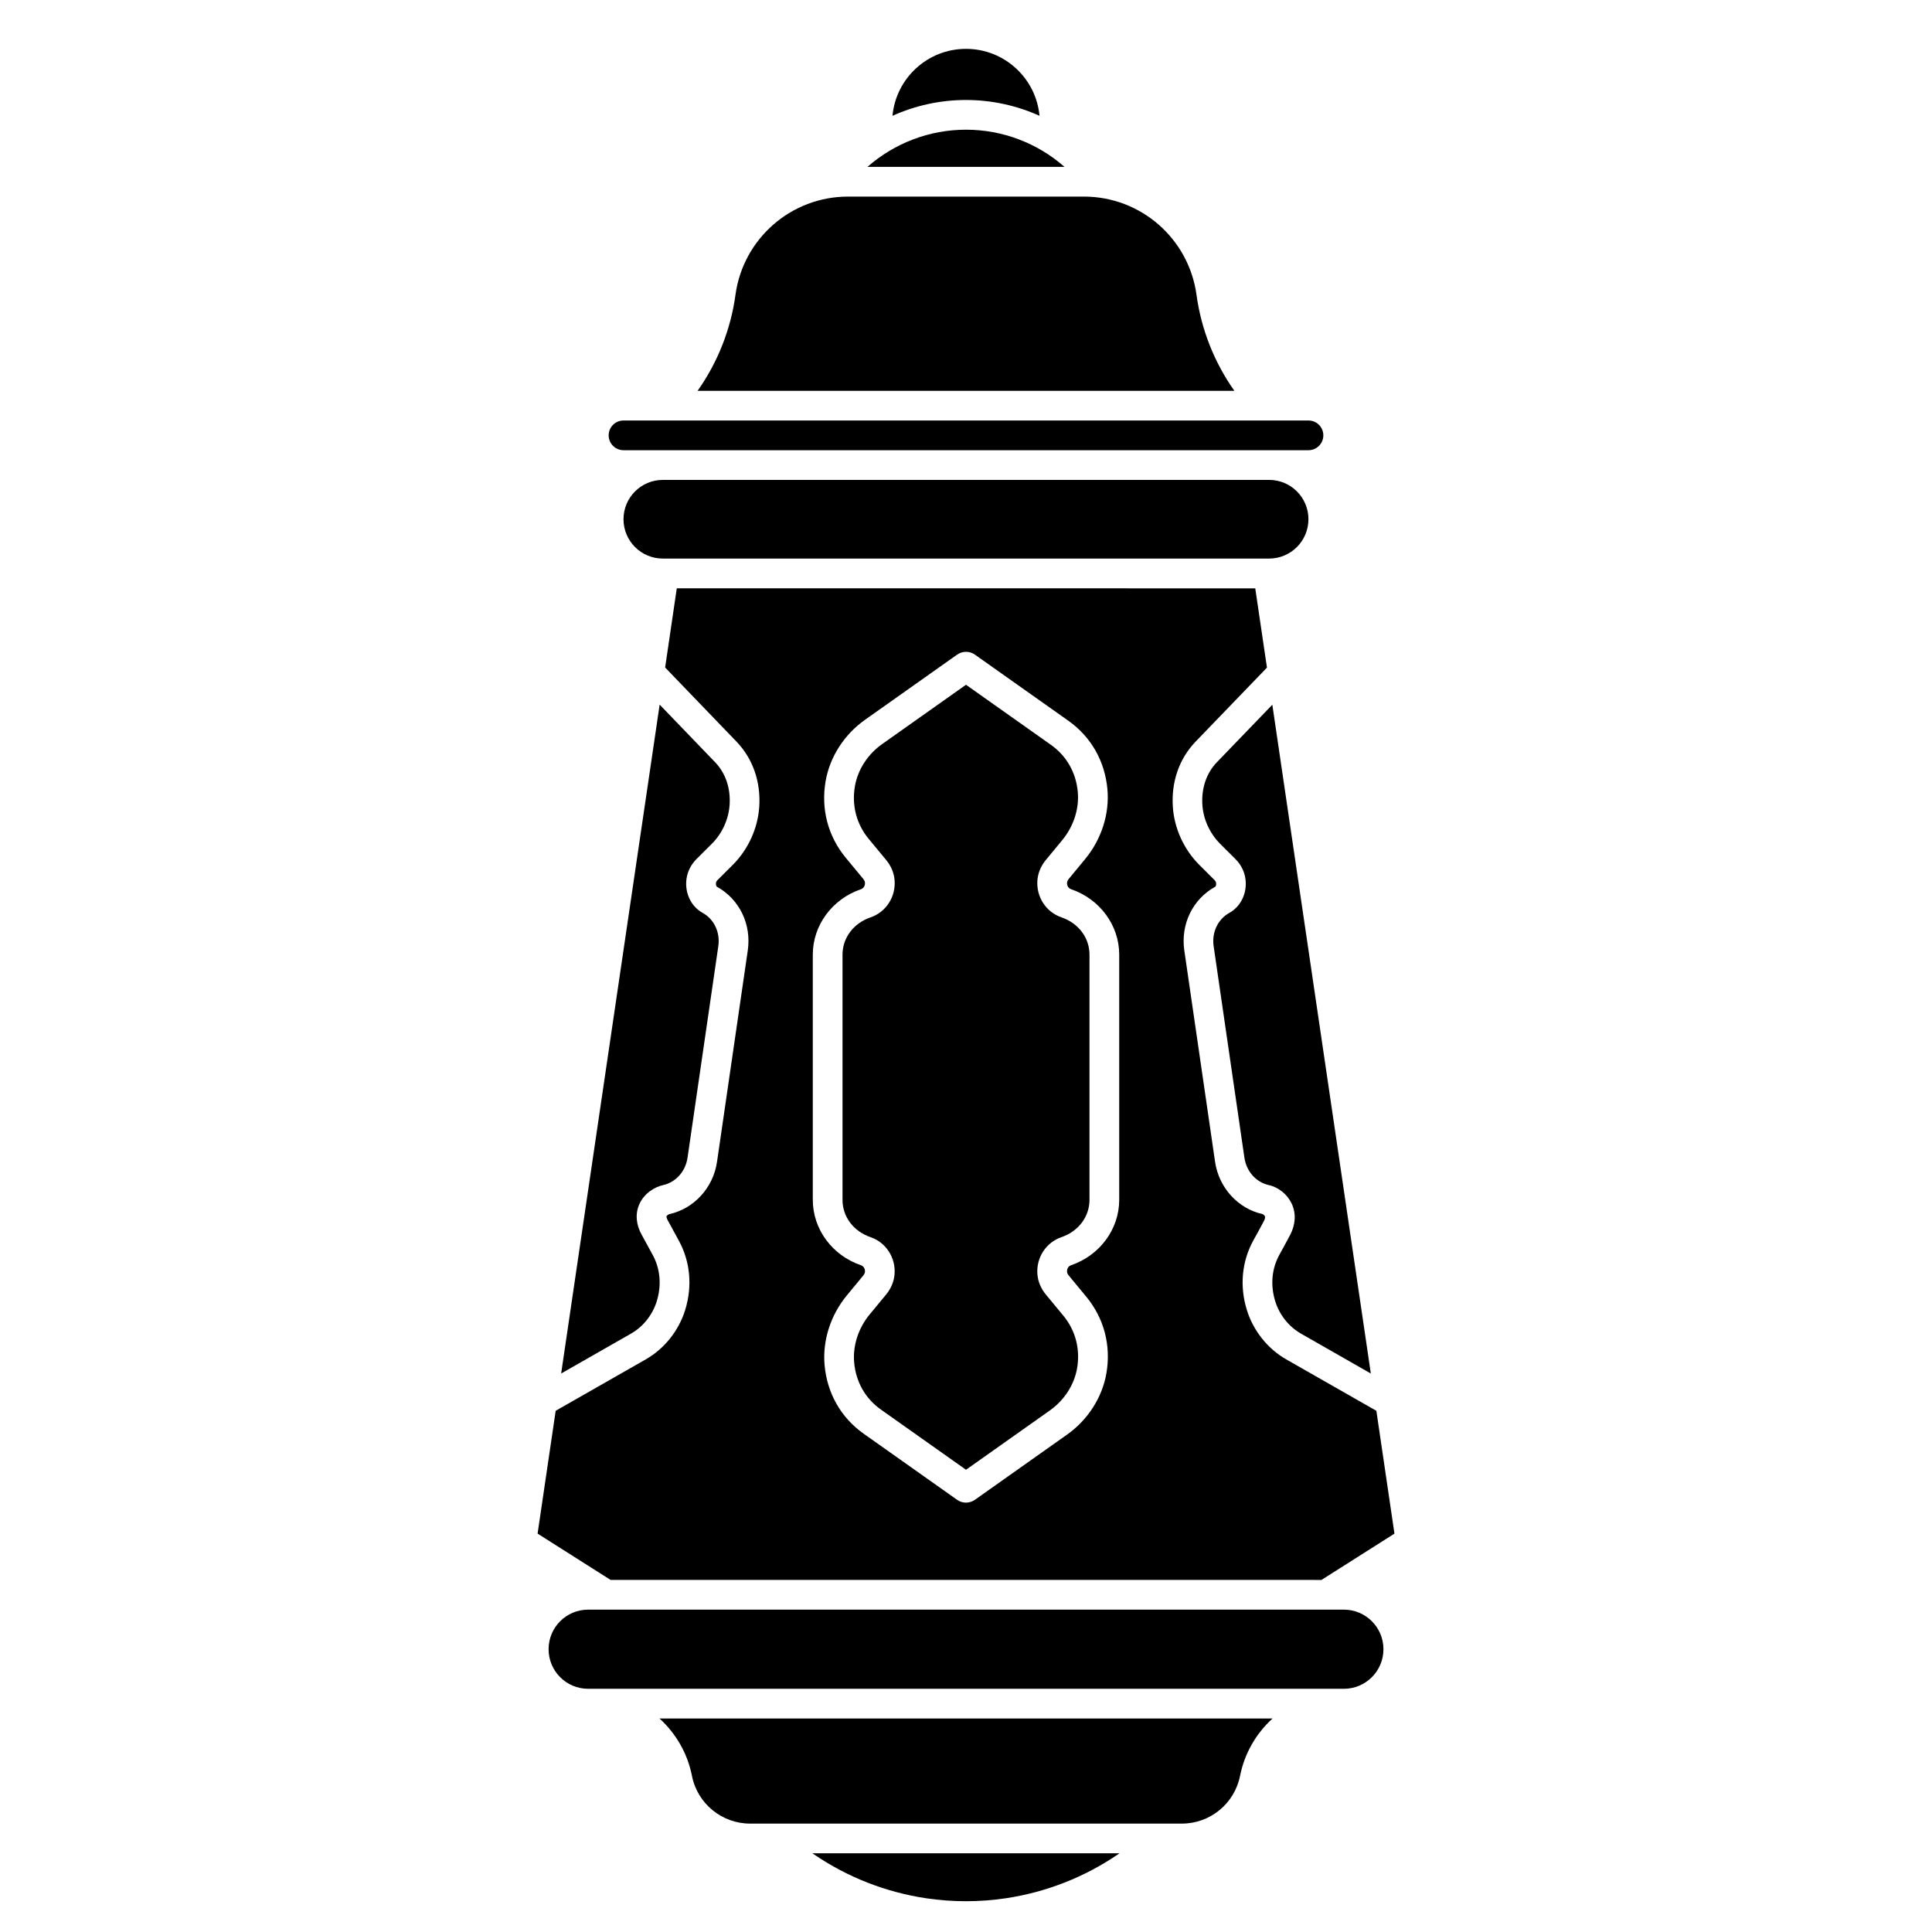
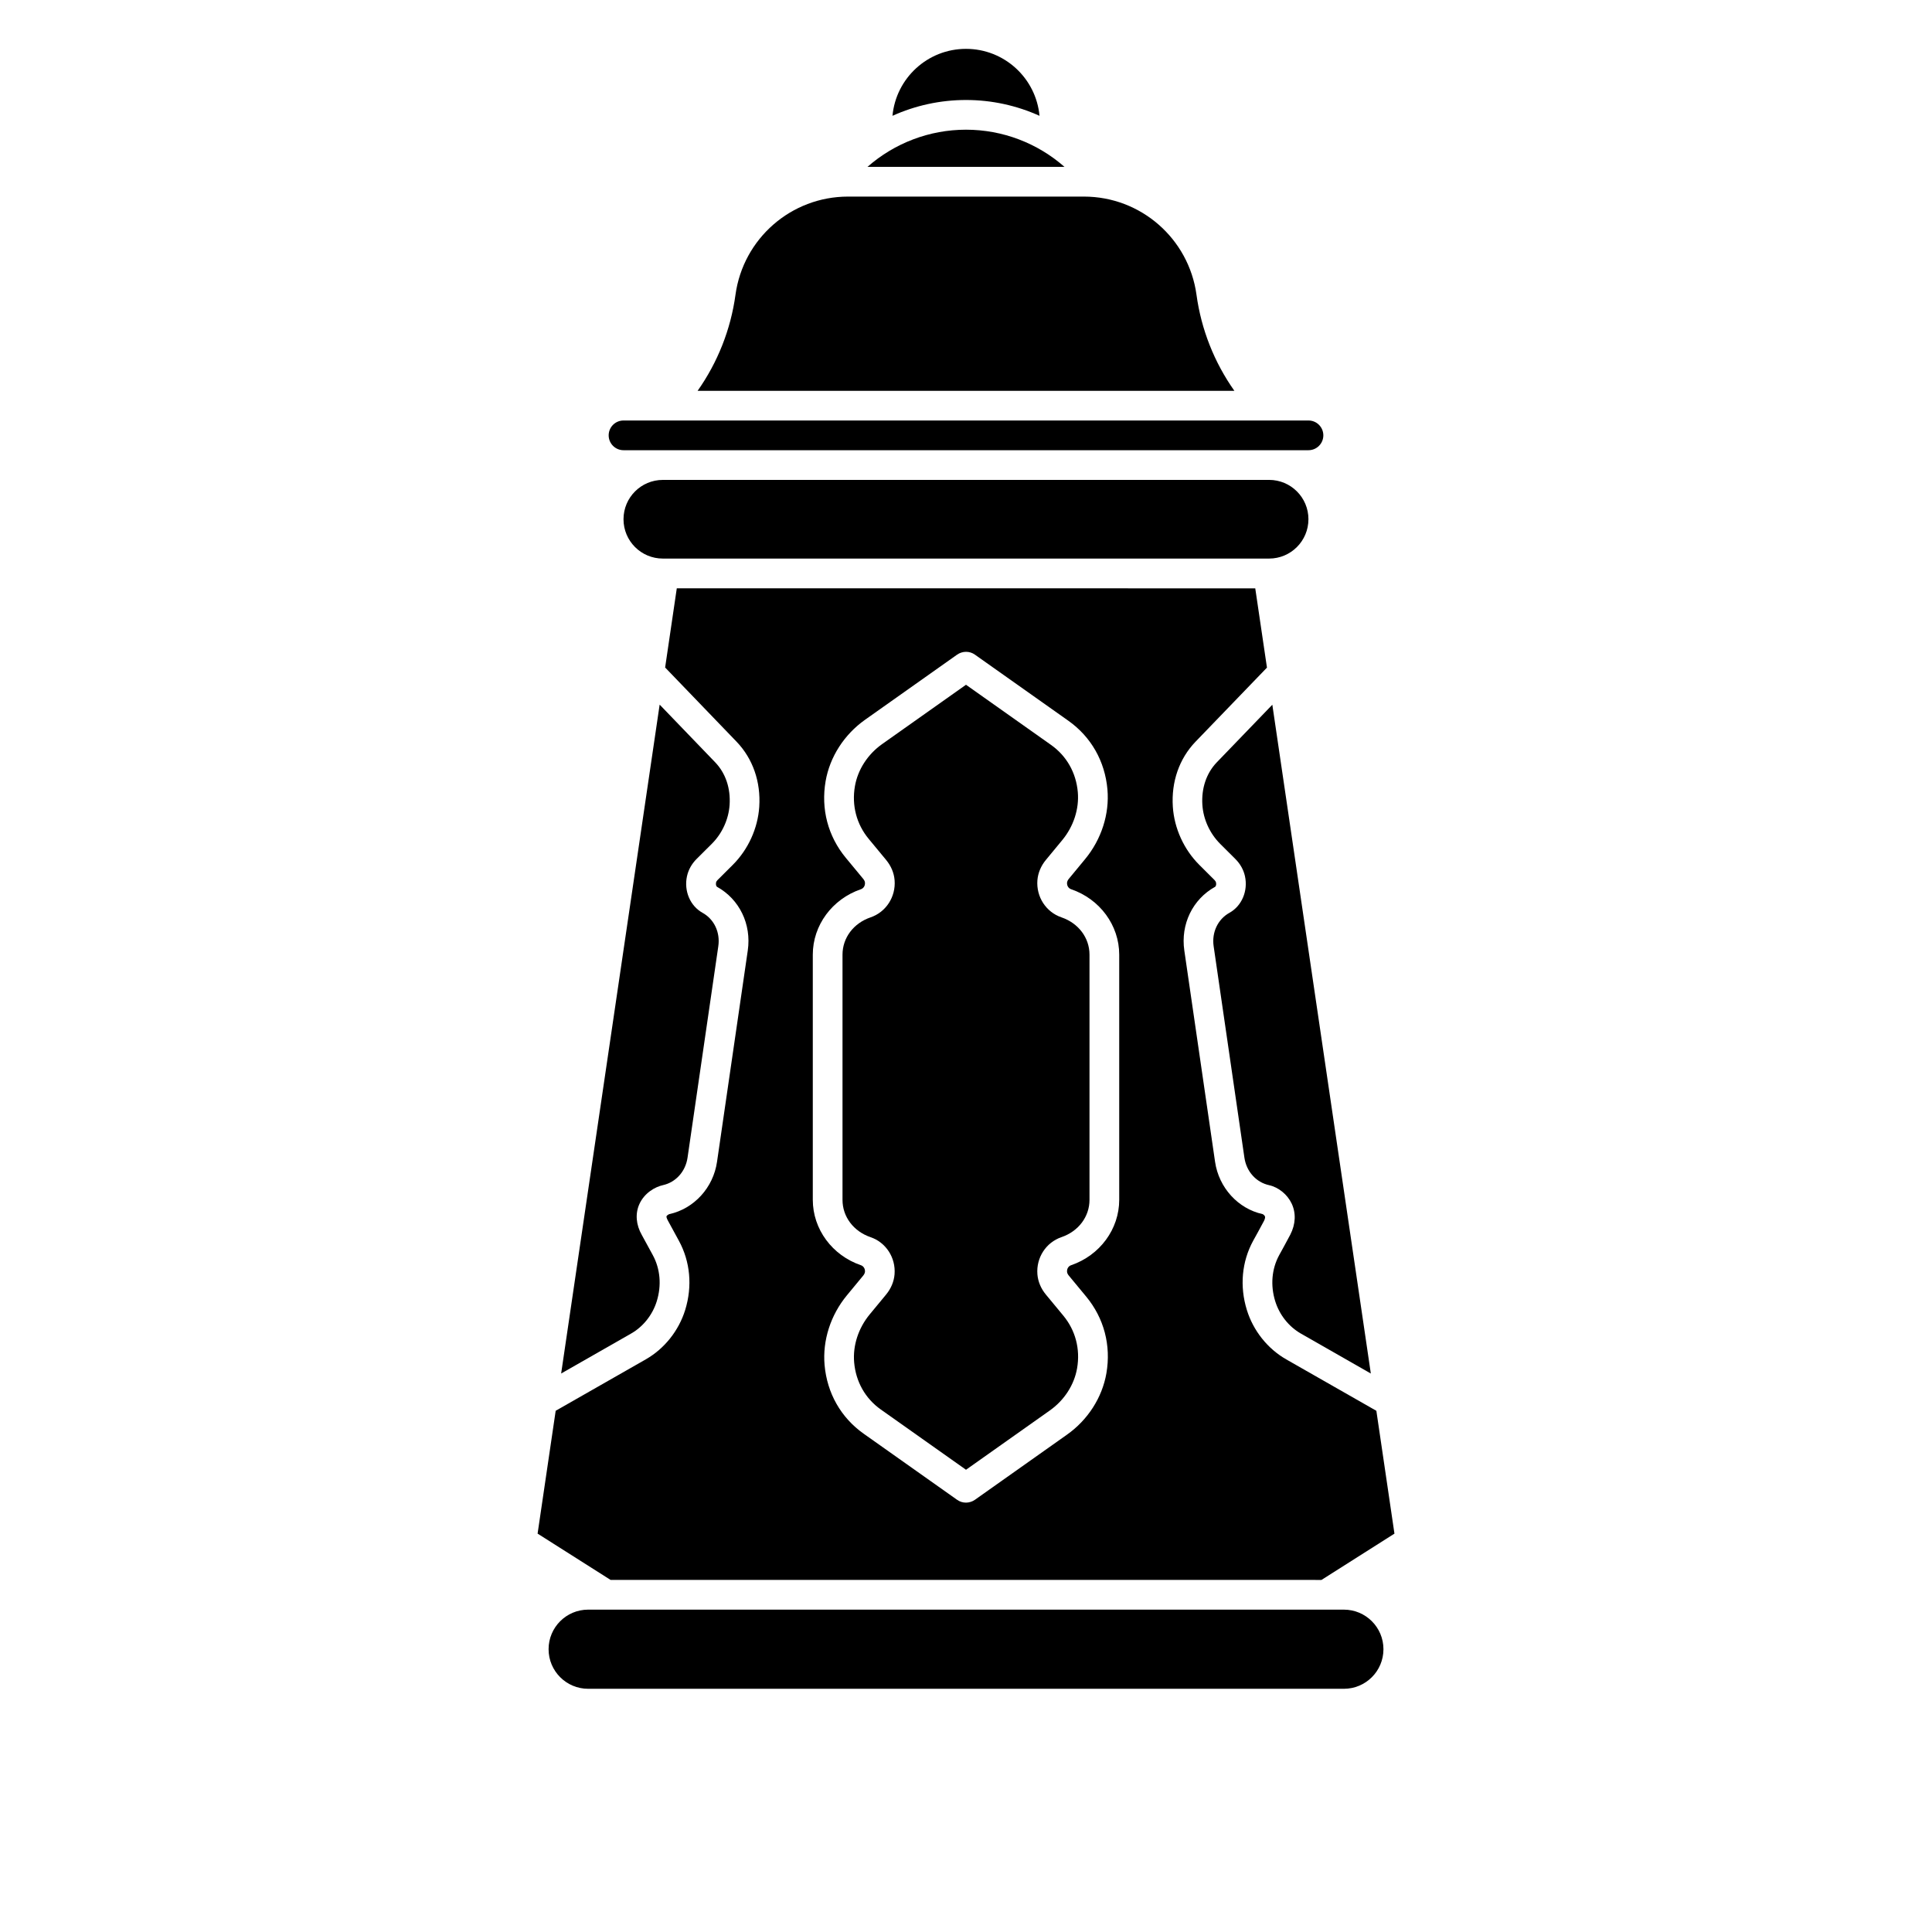
<svg xmlns="http://www.w3.org/2000/svg" fill="#000000" width="800px" height="800px" version="1.1" viewBox="144 144 512 512">
  <g>
    <path d="m500.13 570.57h-200.26c-5.797 0-10.488 4.695-10.488 10.488 0 5.797 4.695 10.488 10.488 10.488h200.27c5.797 0 10.488-4.695 10.488-10.488s-4.695-10.488-10.492-10.488z" />
    <path d="m490.75 281.6c0-5.758-4.664-10.422-10.422-10.422l-160.67 0.004c-5.758 0-10.422 4.664-10.422 10.422 0 5.758 4.664 10.422 10.422 10.422h160.68c5.746-0.004 10.41-4.668 10.41-10.426z" />
    <path d="m309.24 263.31h181.52c2.176 0 3.938-1.762 3.938-3.938s-1.762-3.938-3.938-3.938h-181.52c-2.176 0-3.938 1.762-3.938 3.938 0.004 2.176 1.766 3.938 3.938 3.938z" />
    <path d="m374.7 471.86c4.094 1.398 6.711 5.441 6.367 9.832-0.156 1.93-0.934 3.797-2.254 5.391l-4.309 5.215c-3.031 3.66-4.535 8.305-4.144 12.762 0.453 5.137 2.961 9.574 7.086 12.488l22.555 15.953 22.199-15.703c3.848-2.715 6.484-6.801 7.242-11.199 0.875-5.086-0.422-10.047-3.672-13.965l-4.594-5.551c-1.32-1.594-2.106-3.465-2.254-5.391-0.344-4.387 2.273-8.434 6.367-9.832 4.516-1.543 7.438-5.422 7.438-9.891v-64.973c0-4.469-2.922-8.344-7.438-9.891-4.094-1.398-6.711-5.441-6.367-9.832 0.156-1.93 0.934-3.797 2.254-5.391l4.309-5.215c3.031-3.652 4.535-8.305 4.144-12.762-0.453-5.137-2.973-9.574-7.086-12.488l-22.543-15.949-22.199 15.703c-3.848 2.715-6.484 6.801-7.242 11.199-0.875 5.086 0.422 10.047 3.672 13.965l4.594 5.551c1.32 1.594 2.106 3.465 2.254 5.391 0.344 4.387-2.273 8.434-6.367 9.832-4.516 1.543-7.438 5.422-7.438 9.891v64.973c-0.004 4.465 2.91 8.344 7.426 9.887z" />
    <path d="m318.05 488.84c1.309-4.231 0.926-8.582-1.062-12.242l-2.894-5.305c-1.543-2.715-1.789-5.637-0.668-8.156 1.34-3.012 4.203-4.606 6.25-5.059 3.434-0.758 6.004-3.621 6.535-7.312l8.148-56c0.543-3.68-1.102-7.164-4.184-8.867-3.277-1.812-4.969-5.805-4.113-9.703 0.375-1.691 1.25-3.266 2.527-4.547l4.023-4.004c2.766-2.746 4.488-6.523 4.742-10.363 0.285-4.387-1.062-8.383-3.809-11.246l-14.73-15.301-26.105 177.26 18.52-10.578c3.207-1.824 5.699-4.953 6.82-8.574z" />
    <path d="m483 476.62c-1.977 3.633-2.363 7.981-1.055 12.211 1.121 3.621 3.602 6.75 6.82 8.59l18.52 10.578-26.105-177.24-14.742 15.293c-2.727 2.856-4.082 6.848-3.797 11.238 0.246 3.836 1.977 7.606 4.742 10.363l4.016 4.004c1.277 1.277 2.156 2.844 2.527 4.535 0.855 3.906-0.836 7.891-4.113 9.711-3.078 1.703-4.723 5.188-4.184 8.867l8.148 56c0.531 3.691 3.102 6.555 6.543 7.312 2.5 0.551 4.852 2.461 5.984 4.879 1.191 2.519 1.062 5.453-0.363 8.234-0.699 1.379-2.856 5.258-2.941 5.422z" />
    <path d="m419.48 174.69c-0.922-9.949-9.289-17.742-19.48-17.742-10.195 0-18.559 7.793-19.484 17.742 6.043-2.727 12.664-4.191 19.484-4.191 6.816 0 13.43 1.465 19.48 4.191z" />
    <path d="m400 178.37c-9.684 0-18.941 3.551-26.117 9.859h52.223c-7.164-6.309-16.426-9.859-26.105-9.859z" />
    <path d="m494.2 562.7 19.344-12.27-4.793-32.551-23.883-13.629c-4.93-2.812-8.738-7.586-10.441-13.098-1.938-6.277-1.348-12.793 1.672-18.332 0.039-0.07 2.195-3.945 2.844-5.215 0.168-0.316 0.414-0.906 0.277-1.258-0.117-0.285-0.473-0.543-0.629-0.602-6.504-1.426-11.582-6.996-12.586-13.844l-8.148-56c-1.012-6.957 2.195-13.59 8.168-16.895 0.129-0.07 0.375-0.492 0.234-1.133-0.051-0.207-0.188-0.441-0.395-0.648l-4.016-4.004c-4.102-4.082-6.66-9.703-7.035-15.418-0.434-6.613 1.691-12.723 5.973-17.199l18.973-19.68-3.102-21.008-153.3-0.008-3.09 20.988 18.961 19.691c4.289 4.488 6.414 10.598 5.984 17.211-0.375 5.719-2.941 11.344-7.035 15.418l-4.016 4.004c-0.207 0.207-0.355 0.441-0.395 0.648-0.137 0.629 0.109 1.062 0.234 1.133 5.973 3.305 9.18 9.938 8.168 16.895l-8.148 56c-0.992 6.848-6.082 12.418-12.645 13.863-0.215 0.059-0.648 0.344-0.746 0.57-0.039 0.109 0.02 0.5 0.363 1.121l2.922 5.363c3.019 5.539 3.609 12.055 1.672 18.332-1.703 5.512-5.512 10.281-10.441 13.098l-23.883 13.629-4.793 32.551 19.344 12.27zm-134.8-165.71c0-7.766 5.125-14.73 12.762-17.34 0.582-0.195 1.141-0.816 1.062-1.762-0.02-0.297-0.195-0.66-0.473-0.992l-4.594-5.551c-4.734-5.719-6.633-12.93-5.363-20.32 1.113-6.434 4.922-12.367 10.461-16.285l24.395-17.258c0.668-0.473 1.535-0.746 2.352-0.746 0.848 0 1.664 0.254 2.352 0.746l24.746 17.504c6.043 4.269 9.723 10.746 10.383 18.223 0.57 6.504-1.594 13.234-5.922 18.469l-4.309 5.215c-0.277 0.336-0.441 0.699-0.473 0.992-0.078 0.934 0.48 1.566 1.062 1.762 7.637 2.609 12.762 9.574 12.762 17.34v64.973c0 7.766-5.125 14.73-12.762 17.34-0.582 0.195-1.141 0.816-1.062 1.762 0.02 0.297 0.195 0.66 0.473 0.992l4.594 5.551c4.734 5.719 6.633 12.93 5.363 20.32-1.113 6.434-4.922 12.379-10.461 16.285l-24.395 17.258c-0.668 0.473-1.535 0.746-2.352 0.746-0.848 0-1.664-0.254-2.352-0.746l-24.746-17.504c-6.043-4.269-9.723-10.746-10.383-18.223-0.57-6.504 1.594-13.234 5.922-18.469l4.309-5.215c0.277-0.336 0.441-0.699 0.473-0.992 0.078-0.934-0.48-1.566-1.062-1.762-7.637-2.609-12.762-9.574-12.762-17.34z" />
-     <path d="m327.37 614.61c1.457 7.359 7.922 12.664 15.43 12.664h114.4c7.508 0 13.965-5.305 15.43-12.664 1.18-5.934 4.242-11.219 8.602-15.184h-162.45c4.352 3.957 7.422 9.25 8.594 15.184z" />
-     <path d="m359.7 635.42c8.906 6.07 19.07 10.047 29.738 11.641 6.996 1.043 14.109 1.043 21.105 0 10.668-1.594 20.832-5.57 29.738-11.641l0.414-0.277h-81.406z" />
    <path d="m471.12 247.57c-5.312-7.527-8.777-16.234-10.035-25.445-2.047-14.906-14.781-26.027-29.836-26.027h-62.504c-15.055 0-27.789 11.109-29.836 26.027-1.258 9.199-4.723 17.918-10.035 25.445z" />
  </g>
</svg>